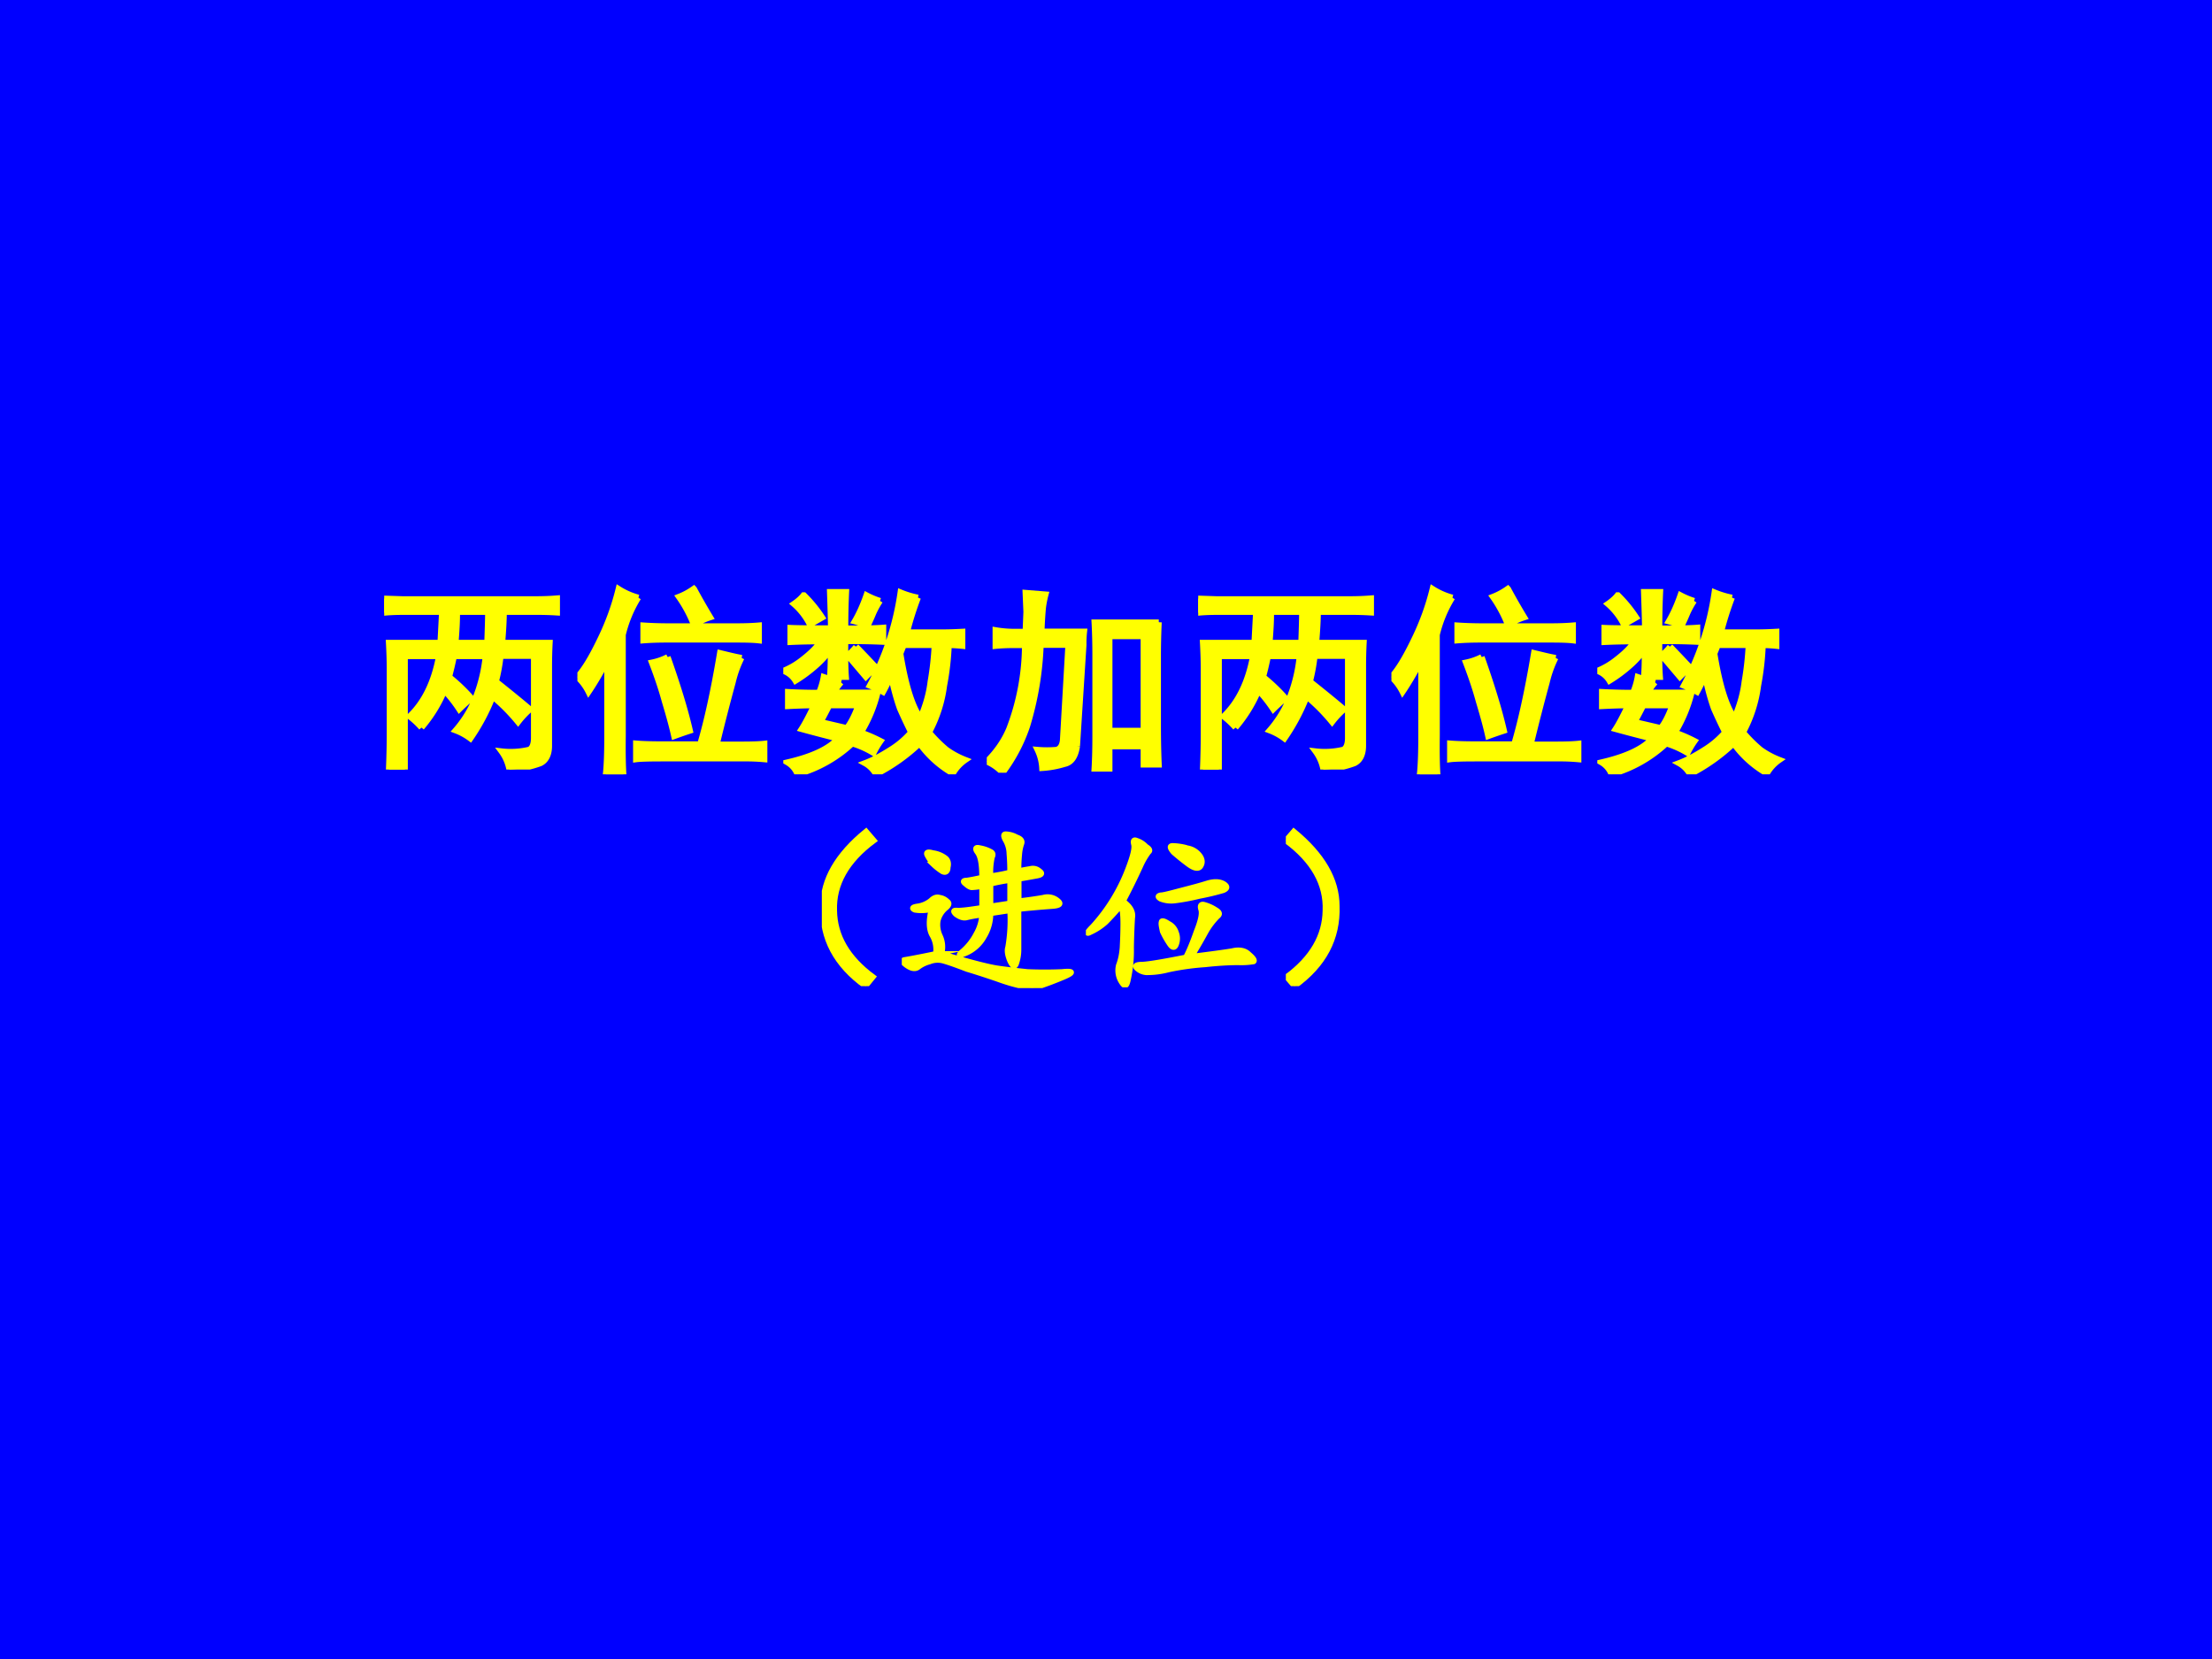
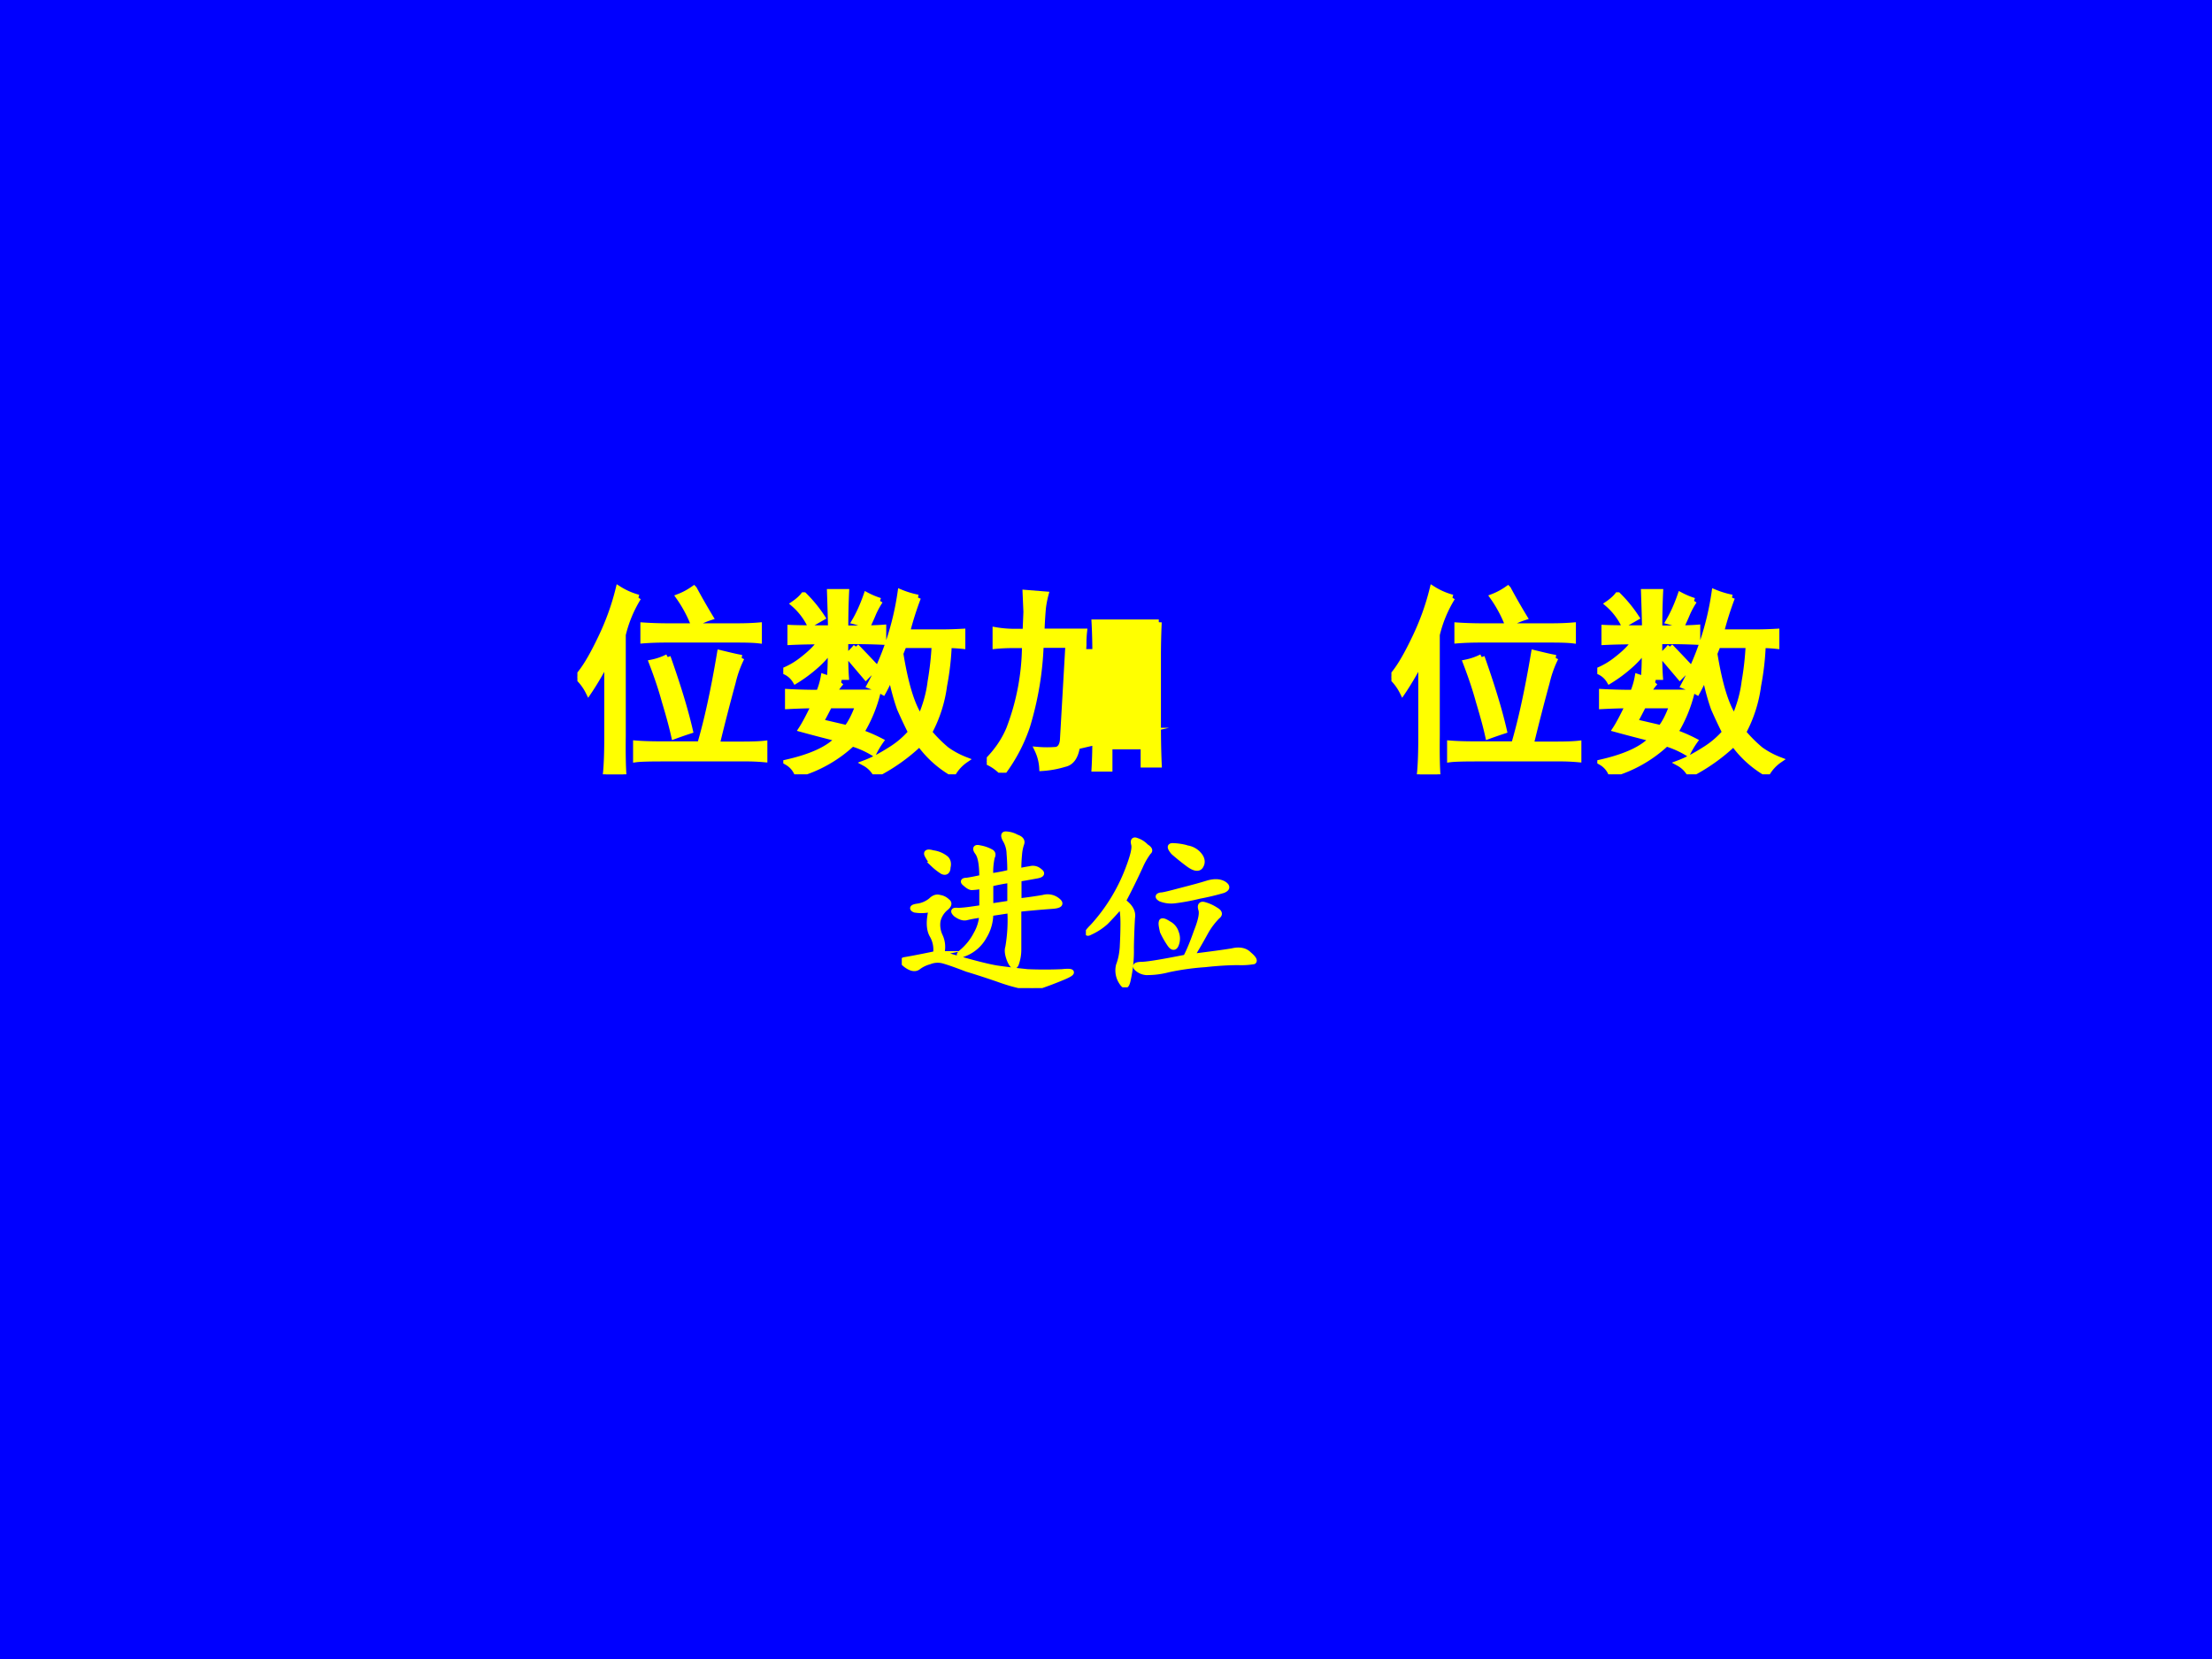
<svg xmlns="http://www.w3.org/2000/svg" xmlns:xlink="http://www.w3.org/1999/xlink" width="960" height="720" viewBox="0 0 720 540">
  <rect x="0" y="0" width="720" height="540" fill="#808080" stroke="none" />
  <g data-name="P">
    <clipPath id="a">
      <path fill-rule="evenodd" d="M0 540h720V0H0Z" />
    </clipPath>
    <g clip-path="url(#a)">
      <path fill="#00f" fill-rule="evenodd" d="M0 540h720V0H0Z" />
    </g>
  </g>
  <g data-name="P">
    <symbol id="b">
-       <path d="M.184.207a.416.416 0 0 1-.059.055C.198.332.246.43.27.559H.102V0H.023c.003.07.004.132.004.184v.308C.027.526.026.57.023.625h.254l.008.152H.094C.062.777.03.776 0 .773v.07L.09.84h.648C.764.84.802.84.852.844v-.07a1.535 1.535 0 0 1-.11.003H.59C.59.738.587.687.582.625h.234A2.227 2.227 0 0 1 .813.504V.117C.813.073.797.044.77.031A.511.511 0 0 0 .617 0a.219.219 0 0 1-.039.09.391.391 0 0 1 .137.008C.73.105.738.125.738.156V.56H.574A.888.888 0 0 0 .551.434C.624.376.68.33.719.297A.43.43 0 0 1 .66.234.926.926 0 0 1 .535.36a1.014 1.014 0 0 0-.11-.207.293.293 0 0 1-.073.04.57.57 0 0 1 .09.14A.757.757 0 0 1 .5.559H.344A1.538 1.538 0 0 0 .32.457.873.873 0 0 0 .43.352 1.052 1.052 0 0 1 .37.297.69.69 0 0 1 .297.39.698.698 0 0 0 .184.207m.324.418C.51.688.512.738.512.777H.359C.36.738.357.687.352.625h.156Z" />
-     </symbol>
+       </symbol>
    <symbol id="c">
      <path d="M.3.871A.622.622 0 0 1 .224.688V.19C.223.108.224.044.227 0H.14c.005.047.007.11.007.188v.374C.11.492.078.44.055.406A.26.26 0 0 1 0 .48c.034.037.07.097.11.18.041.083.072.168.093.254A.35.35 0 0 1 .301.871M.809.574a.552.552 0 0 1-.043-.12A10.735 10.735 0 0 1 .687.147H.82c.05 0 .084.002.102.004V.074A.989.989 0 0 1 .82.078H.422C.357.078.312.077.289.074v.078C.313.15.354.148.414.148h.191c.034.115.067.265.098.45C.745.588.78.579.81.574M.789.73c.047 0 .082.002.106.004V.66C.87.663.835.664.785.664H.437C.402.664.363.663.325.66v.074A1.83 1.83 0 0 1 .437.73H.79M.445.578C.492.445.53.324.555.215A2.301 2.301 0 0 1 .477.188C.464.247.447.305.43.362.414.421.393.483.367.551a.31.31 0 0 1 .078.027m.13.336C.604.86.632.812.655.774A.382.382 0 0 1 .574.737.638.638 0 0 1 .5.875c.026.01.05.023.074.04Z" />
    </symbol>
    <symbol id="d">
      <path d="M.664.871A1.581 1.581 0 0 1 .61.7h.18C.815.7.846.701.883.703v-.07a.786.786 0 0 1-.067.004 1.33 1.33 0 0 0-.023-.2.667.667 0 0 0-.074-.23.67.67 0 0 1 .086-.086.422.422 0 0 1 .093-.05.206.206 0 0 1-.062-.067.519.519 0 0 0-.164.148A.914.914 0 0 0 .457 0a.138.138 0 0 1-.055.055C.442.07.483.092.527.12A.437.437 0 0 1 .63.207a2.53 2.53 0 0 0-.055.117C.56.366.544.421.531.488A.71.71 0 0 0 .492.406a.538.538 0 0 1-.066.031 1.376 1.376 0 0 1 .152.46.462.462 0 0 1 .086-.026M.285.453A.237.237 0 0 1 .25.403h.215A.696.696 0 0 0 .383.206.754.754 0 0 0 .48.164.436.436 0 0 1 .445.105.46.46 0 0 1 .34.152.655.655 0 0 0 .07 0a.115.115 0 0 1-.05.059c.122.028.205.067.25.117a7.409 7.409 0 0 0-.18.047C.105.246.126.285.152.34.126.34.083.339.023.336v.07A2.9 2.9 0 0 1 .176.402c.01.024.018.05.023.078C.228.47.257.46.285.453M.235.72C.234.78.232.84.23.899H.31a3.798 3.798 0 0 1-.004-.18c.088 0 .15.001.187.004v-.07a3.042 3.042 0 0 1-.187.003C.305.581.306.522.309.48H.23c.003.037.004.083.004.137A.46.46 0 0 0 .16.535.707.707 0 0 0 .06.461.113.113 0 0 1 0 .51a.38.38 0 0 1 .094.055c.039.03.069.059.09.09A2.68 2.68 0 0 1 .035.652v.07C.08.72.145.72.235.72M.577.598C.602.444.634.338.676.278c.026.06.043.12.05.179.011.063.017.122.02.18H.594L.578.597M.184.258l.129-.03C.333.253.352.29.37.34H.227A2.6 2.6 0 0 0 .184.258m.293.597A.436.436 0 0 1 .445.797 1.284 1.284 0 0 0 .415.73a.305.305 0 0 1-.063.024c.02.034.04.077.058.129A.4.4 0 0 1 .477.855M.359.63C.393.595.426.56.457.527A.77.77 0 0 1 .407.48l-.09.106c.015.013.03.027.042.043M.102.883a.664.664 0 0 0 .09-.11L.131.738A.328.328 0 0 1 .052.84C.074.855.09.87.1.883Z" />
    </symbol>
    <symbol id="e">
-       <path d="M.848.742A3.449 3.449 0 0 1 .844.578V.234C.844.172.845.107.848.04H.773v.09H.605v-.11H.531c.003.053.004.106.004.16v.4C.535.63.534.684.531.741h.317M.445.13C.437.079.417.05.383.043a.48.48 0 0 0-.11-.02.24.24 0 0 1-.023.09.54.54 0 0 1 .094 0C.362.118.372.134.375.16L.402.63H.266A1.57 1.57 0 0 0 .199.23.813.813 0 0 0 .078 0 .23.23 0 0 1 0 .055c.05.05.086.103.11.16a1.166 1.166 0 0 1 .078.414H.133C.104.629.074.628.043.625v.078A.55.55 0 0 1 .141.695h.05l.004.098-.004.094L.29.879A.503.503 0 0 1 .277.812 2.125 2.125 0 0 1 .27.696h.21A.536.536 0 0 1 .477.63l-.032-.5m.328.078v.465H.605V.207h.168Z" />
+       <path d="M.848.742A3.449 3.449 0 0 1 .844.578V.234C.844.172.845.107.848.04H.773v.09H.605v-.11H.531c.003.053.004.106.004.16v.4C.535.63.534.684.531.741h.317M.445.13C.437.079.417.05.383.043a.48.48 0 0 0-.11-.02.24.24 0 0 1-.023.09.54.54 0 0 1 .094 0C.362.118.372.134.375.16L.402.63H.266A1.57 1.57 0 0 0 .199.23.813.813 0 0 0 .078 0 .23.23 0 0 1 0 .055c.05.05.086.103.11.16a1.166 1.166 0 0 1 .078.414H.133C.104.629.074.628.043.625v.078A.55.55 0 0 1 .141.695h.05l.004.098-.004.094L.29.879A.503.503 0 0 1 .277.812 2.125 2.125 0 0 1 .27.696h.21A.536.536 0 0 1 .477.63l-.032-.5v.465H.605V.207h.168Z" />
    </symbol>
    <use xlink:href="#b" fill="#ff0" transform="matrix(66.024 0 0 -66.024 125.056 250.488)" />
    <use xlink:href="#c" fill="#ff0" transform="matrix(66.024 0 0 -66.024 187.943 252.036)" />
    <use xlink:href="#d" fill="#ff0" transform="matrix(66.024 0 0 -66.024 254.957 252.036)" />
    <use xlink:href="#e" fill="#ff0" transform="matrix(66.024 0 0 -66.024 321.197 251.52)" />
    <use xlink:href="#b" fill="#ff0" transform="matrix(66.024 0 0 -66.024 390.016 250.488)" />
    <use xlink:href="#c" fill="#ff0" transform="matrix(66.024 0 0 -66.024 452.903 252.036)" />
    <use xlink:href="#d" fill="#ff0" transform="matrix(66.024 0 0 -66.024 519.917 252.036)" />
    <use xlink:href="#b" fill="none" stroke="#ff0" stroke-miterlimit="10" stroke-width=".029" transform="matrix(66.024 0 0 -66.024 125.056 250.488)" />
    <use xlink:href="#c" fill="none" stroke="#ff0" stroke-miterlimit="10" stroke-width=".029" transform="matrix(66.024 0 0 -66.024 187.943 252.036)" />
    <use xlink:href="#d" fill="none" stroke="#ff0" stroke-miterlimit="10" stroke-width=".029" transform="matrix(66.024 0 0 -66.024 254.957 252.036)" />
    <use xlink:href="#e" fill="none" stroke="#ff0" stroke-miterlimit="10" stroke-width=".029" transform="matrix(66.024 0 0 -66.024 321.197 251.52)" />
    <use xlink:href="#b" fill="none" stroke="#ff0" stroke-miterlimit="10" stroke-width=".029" transform="matrix(66.024 0 0 -66.024 390.016 250.488)" />
    <use xlink:href="#c" fill="none" stroke="#ff0" stroke-miterlimit="10" stroke-width=".029" transform="matrix(66.024 0 0 -66.024 452.903 252.036)" />
    <use xlink:href="#d" fill="none" stroke="#ff0" stroke-miterlimit="10" stroke-width=".029" transform="matrix(66.024 0 0 -66.024 519.917 252.036)" />
    <symbol id="f">
-       <path d="M.24.84.283.79C.134.68.063.552.068.41.07.272.14.152.278.05L.237 0C.076.115 0 .26.006.434c0 .143.077.278.234.406Z" />
-     </symbol>
+       </symbol>
    <symbol id="g">
      <path d="M.482.608C.52.613.556.62.587.628.587.66.586.695.583.729A.154.154 0 0 1 .56.807C.55.828.552.837.568.835A.126.126 0 0 0 .622.819C.646.811.655.799.65.784A.229.229 0 0 1 .638.725a.842.842 0 0 1-.004-.09.84.84 0 0 0 .063.012.053.053 0 0 0 .05-.012C.766.622.76.613.727.608A3.51 3.51 0 0 0 .635.592v-.12c.06.007.104.014.133.019A.085.085 0 0 0 .845.475C.868.457.858.447.814.444a5.216 5.216 0 0 1-.18-.016V.21A.233.233 0 0 0 .622.135C.615.112.602.115.587.147.574.178.57.203.576.221a.862.862 0 0 1 .011.2L.482.405A.239.239 0 0 0 .447.28.206.206 0 0 0 .349.19C.307.172.302.176.333.202a.314.314 0 0 1 .07.09.238.238 0 0 1 .032.105.662.662 0 0 1-.086-.015C.333.379.315.385.294.4.276.417.28.423.302.421.326.42.37.426.435.436v.117A.33.33 0 0 0 .38.546c-.008 0-.02.006-.035.02C.33.577.332.584.353.584.373.587.4.592.435.6.435.67.427.716.41.737.396.757.4.766.423.76A.19.19 0 0 0 .482.74C.495.734.497.724.49.71A.376.376 0 0 1 .482.608M.216.186c.149-.044.249-.07.3-.078C.57.1.625.094.682.088a2.25 2.25 0 0 1 .187 0C.934.095.936.084.876.059A1.93 1.93 0 0 0 .747.01C.724 0 .693 0 .654.01.614.018.569.031.517.05.467.067.413.085.353.103.296.125.253.14.228.147A.117.117 0 0 1 .15.143.175.175 0 0 1 .087.112C.072.102.051.105.025.124 0 .142 0 .152.02.154c.023.004.078.014.164.032a.153.153 0 0 1-.02.102C.147.319.145.366.161.428a.216.216 0 0 0-.09-.004C.052.432.057.44.088.444a.148.148 0 0 1 .07.031C.174.491.19.496.205.491A.073.073 0 0 0 .247.47C.26.461.257.448.236.432a.13.13 0 0 1-.04-.066A.142.142 0 0 1 .209.28.14.14 0 0 0 .216.186M.587.46v.125a1.006 1.006 0 0 1-.105-.02V.444L.587.46M.173.67a.257.257 0 0 0-.035.051C.13.737.141.741.169.733A.142.142 0 0 0 .236.706C.25.696.256.678.25.655.25.632.238.624.221.632A.31.31 0 0 0 .172.67Z" />
    </symbol>
    <symbol id="h">
      <path d="M.202.467C.24.44.258.41.252.377A3.85 3.85 0 0 1 .246.215.712.712 0 0 0 .229.042C.221.002.21 0 .19.034A.115.115 0 0 0 .178.12c.01.026.017.057.02.094C.2.253.202.297.202.346c0 .05-.004.082-.012.098a1.473 1.473 0 0 0-.082-.09A.322.322 0 0 0 .026.3C0 .286.004.297.038.331a.98.98 0 0 1 .191.312C.255.711.266.755.26.776c-.005.02 0 .027.016.02a.118.118 0 0 0 .05-.032C.347.751.35.741.34.734A.39.39 0 0 1 .296.658 3.744 3.744 0 0 0 .202.467m.37-.3C.678.18.75.19.793.197.833.207.865.2.885.179.91.158.917.145.91.14A.401.401 0 0 0 .827.135C.78.135.72.132.647.124a1.416 1.416 0 0 1-.2-.028.446.446 0 0 0-.12-.015.084.084 0 0 0-.051.023c-.013.013-.003.02.031.02.037.002.115.015.235.039.018.034.037.08.058.14.024.06.032.1.024.121-.006.021.001.03.02.024A.218.218 0 0 0 .705.42C.726.408.729.396.714.385A.397.397 0 0 1 .65.3 2.996 2.996 0 0 0 .573.167M.518.526c.063.016.11.029.145.04.036.01.065.008.086-.005C.769.548.769.536.745.526a1.347 1.347 0 0 0-.13-.031A1.152 1.152 0 0 0 .48.47.158.158 0 0 0 .405.48C.389.49.389.496.405.5.42.5.458.51.518.526m.028.23a.105.105 0 0 0 .07-.039C.632.697.634.677.624.66.614.64.59.643.557.667a1.28 1.28 0 0 0-.082.066C.455.757.453.768.471.768A.326.326 0 0 0 .546.757M.416.303C.41.33.407.346.41.354.41.364.424.362.448.346A.081.081 0 0 0 .49.296a.086.086 0 0 0 0-.063C.483.213.47.213.456.233a.474.474 0 0 0-.04.07Z" />
    </symbol>
    <symbol id="i">
-       <path d="M.043.84C.199.712.277.577.277.434.283.259.206.114.047 0L.004.05c.138.102.208.222.21.36C.22.553.149.68 0 .79l.043.05Z" />
-     </symbol>
+       </symbol>
    <use xlink:href="#f" fill="#ff0" transform="matrix(60 0 0 -60 267.504 320.988)" />
    <use xlink:href="#g" fill="#ff0" transform="matrix(60 0 0 -60 293.526 321.613)" />
    <use xlink:href="#h" fill="#ff0" transform="matrix(60 0 0 -60 353.453 321.379)" />
    <use xlink:href="#i" fill="#ff0" transform="matrix(60 0 0 -60 418.537 320.988)" />
    <use xlink:href="#f" fill="none" stroke="#ff0" stroke-miterlimit="10" stroke-width=".029" transform="matrix(60 0 0 -60 267.504 320.988)" />
    <use xlink:href="#g" fill="none" stroke="#ff0" stroke-miterlimit="10" stroke-width=".029" transform="matrix(60 0 0 -60 293.526 321.613)" />
    <use xlink:href="#h" fill="none" stroke="#ff0" stroke-miterlimit="10" stroke-width=".029" transform="matrix(60 0 0 -60 353.453 321.379)" />
    <use xlink:href="#i" fill="none" stroke="#ff0" stroke-miterlimit="10" stroke-width=".029" transform="matrix(60 0 0 -60 418.537 320.988)" />
    <symbol id="j">
-       <path d="M-2147483500-2147483500Z" />
-     </symbol>
+       </symbol>
    <use xlink:href="#j" fill="#ff0" transform="matrix(60 0 0 -60 128849010000 -128849010000)" />
    <use xlink:href="#j" fill="none" stroke="#ff0" stroke-miterlimit="10" stroke-width=".029" transform="matrix(60 0 0 -60 128849010000 -128849010000)" />
  </g>
</svg>